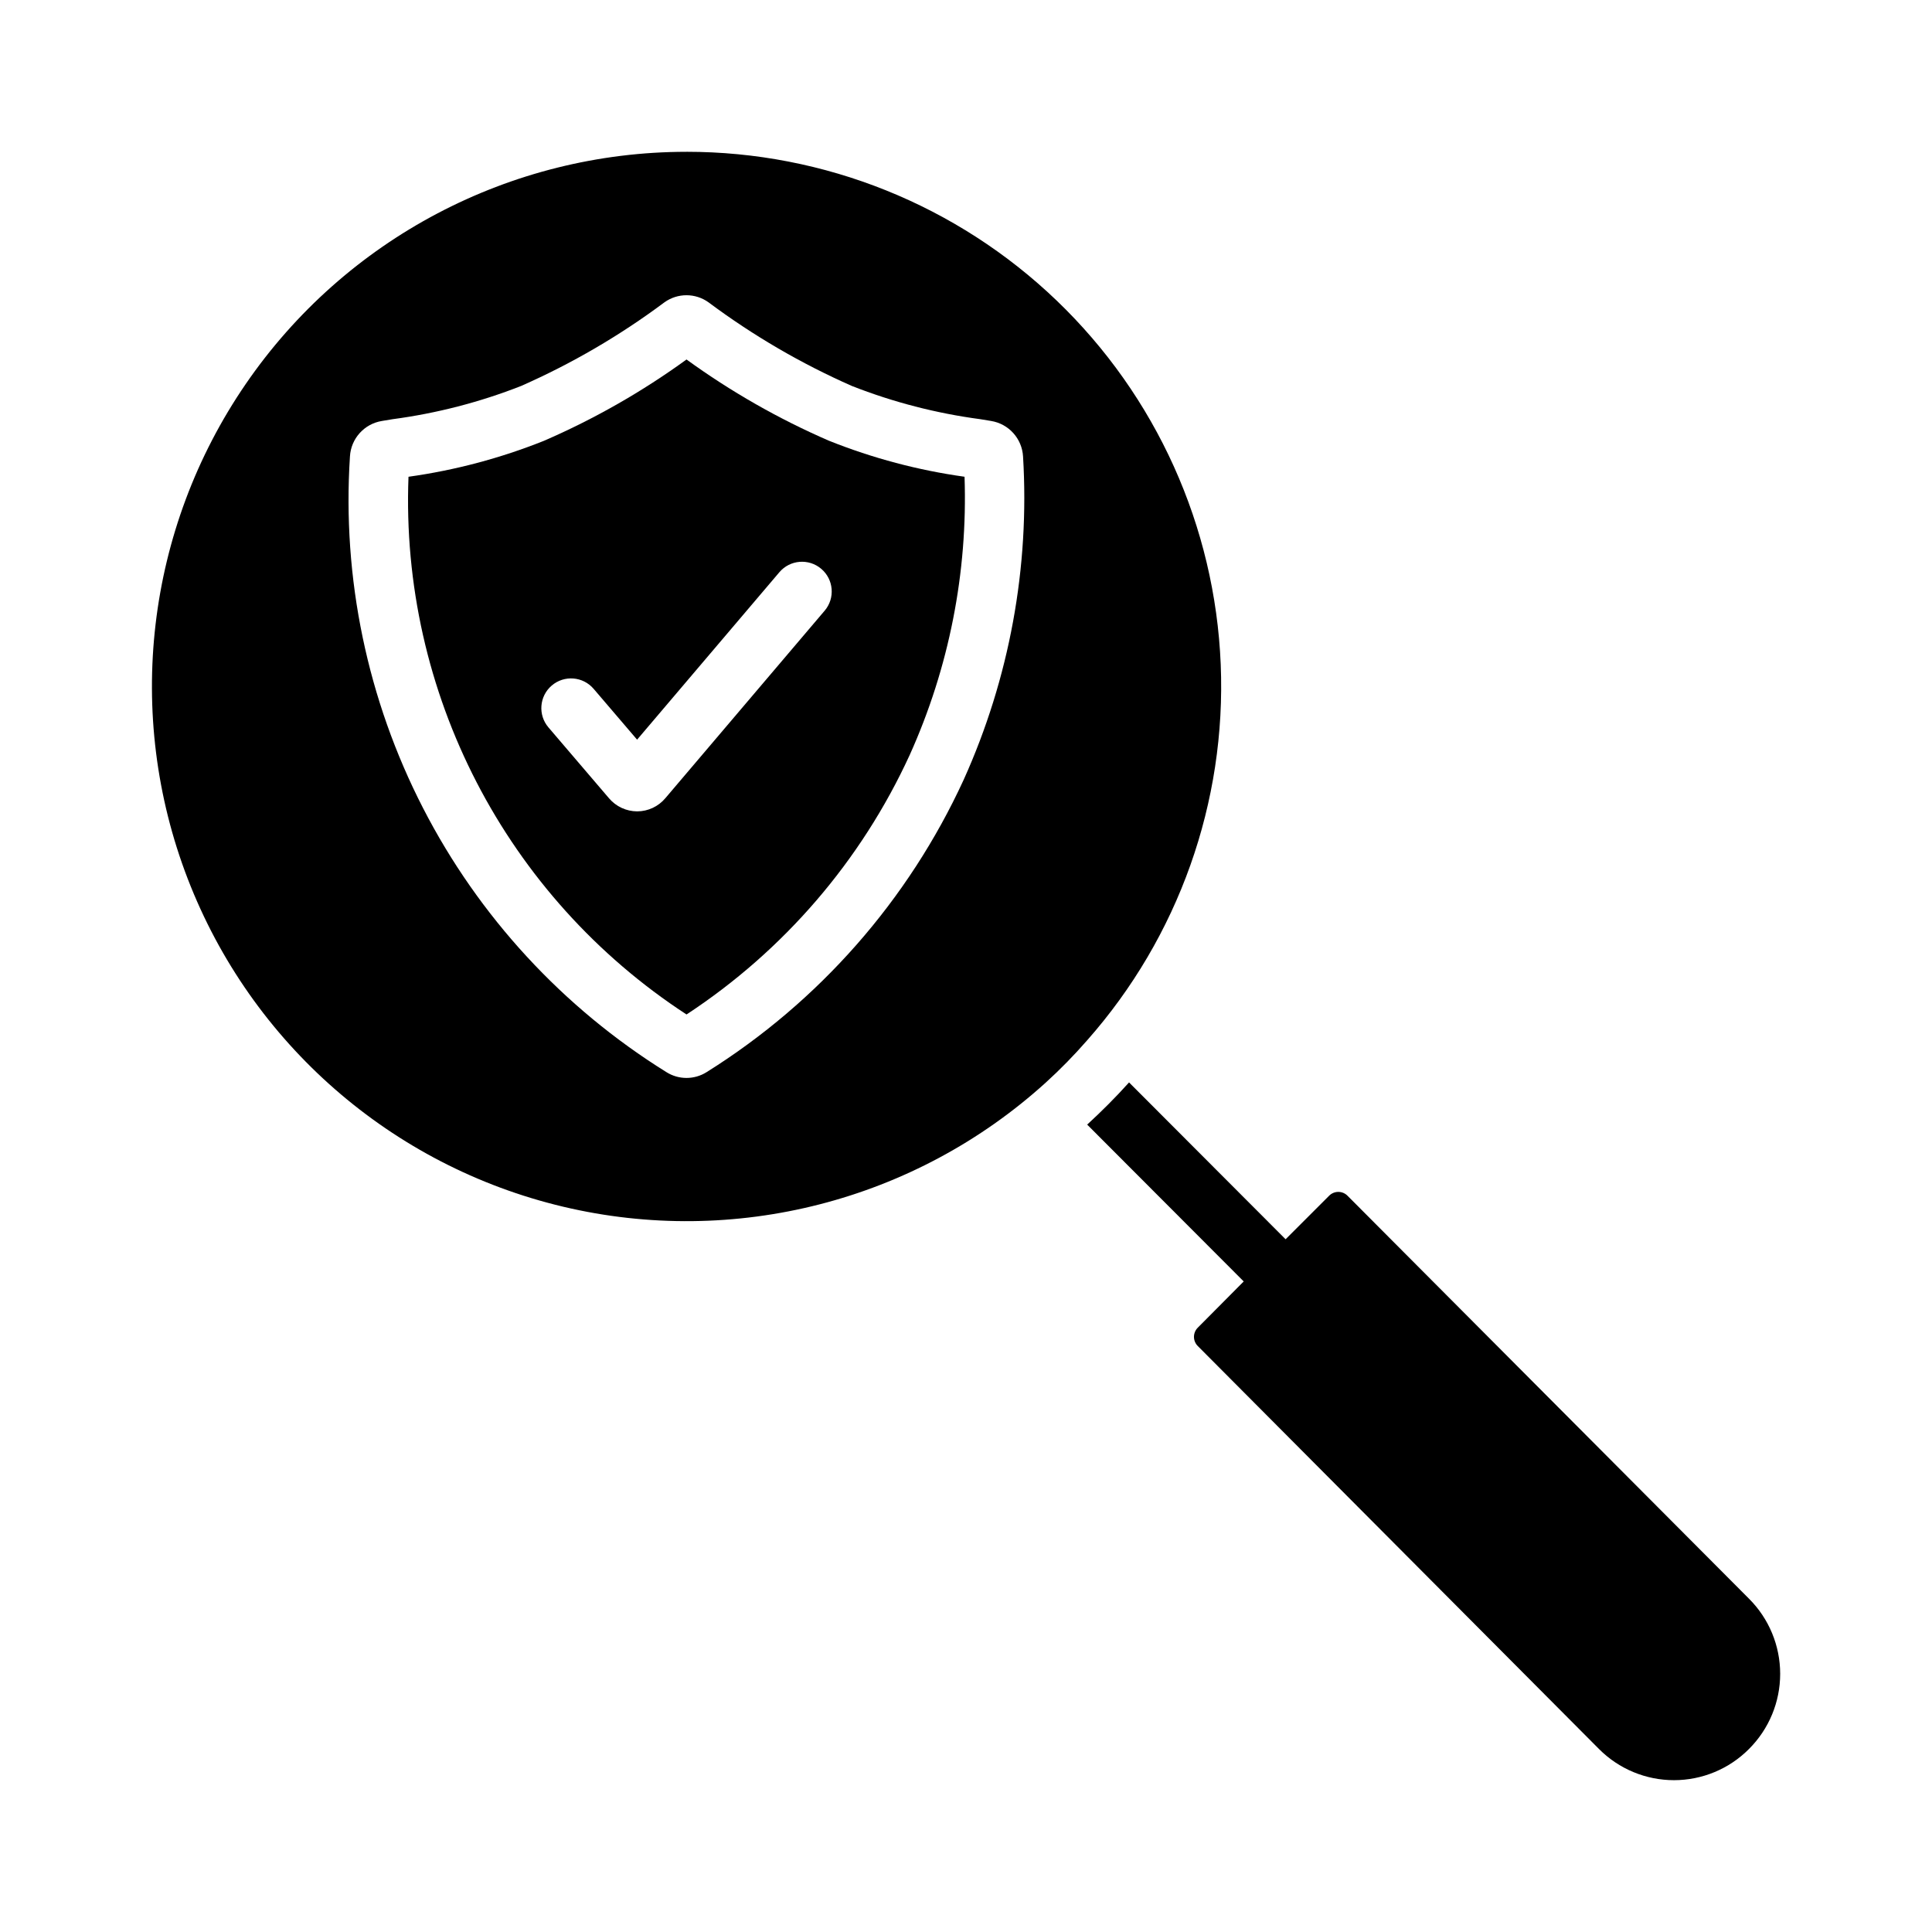
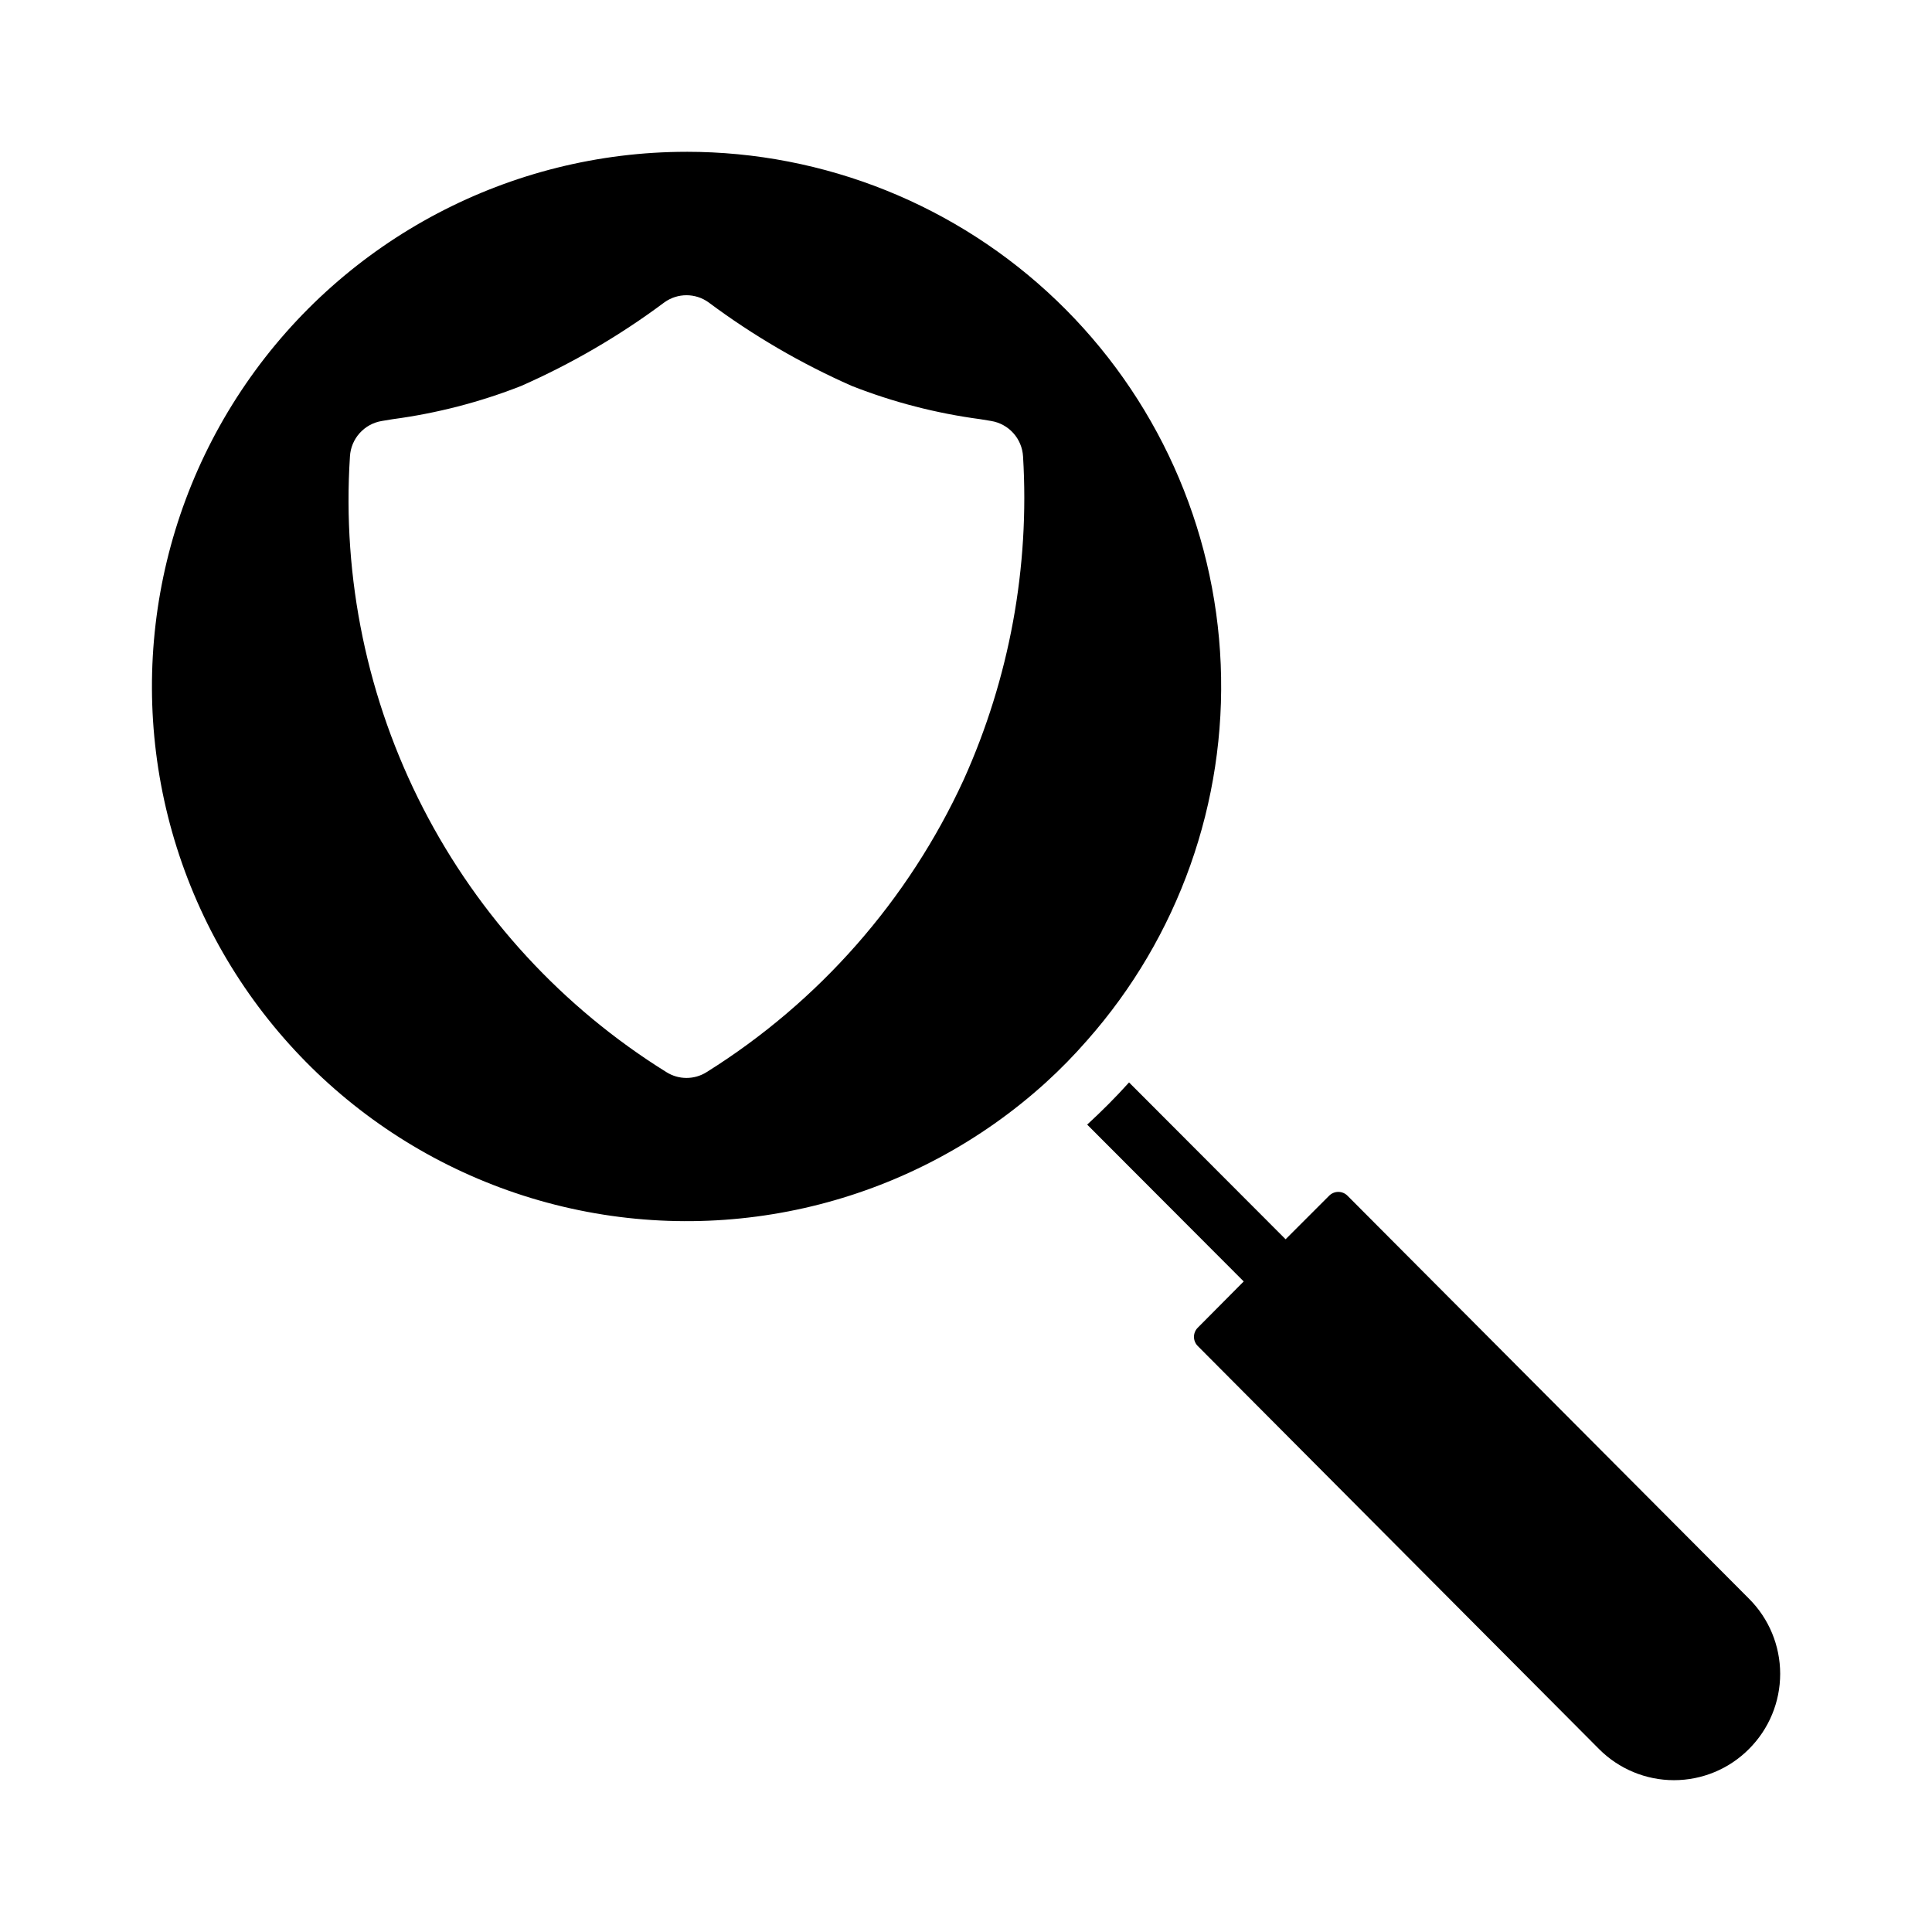
<svg xmlns="http://www.w3.org/2000/svg" fill="#000000" width="800px" height="800px" version="1.1" viewBox="144 144 512 512">
  <g>
    <path d="m607.5 607.5c-5.262 5.293-12.414 8.266-19.875 8.266-7.461 0-14.617-2.973-19.879-8.266l-106.27-106.74c-0.68-0.648-1.062-1.543-1.062-2.481s0.383-1.832 1.062-2.481l12.121-12.203-41.484-41.562c3.856-3.543 7.559-7.242 11.098-11.18l41.484 41.562 11.492-11.492 0.004 0.004c0.645-0.68 1.543-1.062 2.481-1.062s1.832 0.383 2.477 1.062l106.35 106.74c5.293 5.277 8.266 12.445 8.266 19.918s-2.973 14.637-8.266 19.914z" />
-     <path d="m363.75 260.83c-13.355-5.785-26.035-13.02-37.816-21.562-11.777 8.547-24.457 15.777-37.812 21.562-11.527 4.606-23.57 7.801-35.867 9.516-2.199 57.152 25.777 111.26 73.68 142.5 25.781-16.91 46.277-40.742 59.145-68.766 10.43-23.141 15.402-48.367 14.535-73.738-12.293-1.711-24.336-4.91-35.863-9.516zm-1.211 45.012-42.219 49.691c-1.844 2.195-4.562 3.473-7.434 3.488h-0.031c-2.863-0.012-5.582-1.27-7.441-3.449l-16.07-18.805c-2.82-3.305-2.43-8.273 0.875-11.094 3.305-2.824 8.27-2.434 11.094 0.867l11.523 13.477 37.703-44.371c2.816-3.312 7.785-3.719 11.098-0.902 3.316 2.812 3.719 7.781 0.906 11.098z" />
    <path d="m325.92 184.23c-46.703 0.012-90.398 23.039-116.81 61.551-26.414 38.516-32.156 87.57-15.348 131.14 16.809 43.57 54.008 76.062 99.445 86.859s93.277-1.492 127.89-32.844c3.891-3.535 7.57-7.297 11.023-11.258 24.211-27.402 36.891-63.105 35.383-99.637-1.508-36.535-17.086-71.07-43.473-96.387-26.387-25.312-61.539-39.441-98.105-39.43zm73.488 166.36c-14.668 31.949-38.367 58.902-68.168 77.547-3.254 2.043-7.394 2.039-10.641-0.016-27.434-17.062-49.723-41.25-64.492-69.98-14.766-28.734-21.461-60.934-19.367-93.172 0.266-4.738 3.793-8.652 8.48-9.41l2.832-0.469c11.664-1.551 23.094-4.504 34.047-8.805 13.457-5.934 26.199-13.371 37.984-22.168 3.508-2.516 8.23-2.504 11.723 0.031 11.777 8.785 24.512 16.211 37.953 22.137 10.953 4.301 22.383 7.254 34.047 8.805l2.84 0.469c4.68 0.758 8.203 4.672 8.473 9.41 1.777 29.391-3.613 58.773-15.711 85.621z" />
  </g>
</svg>